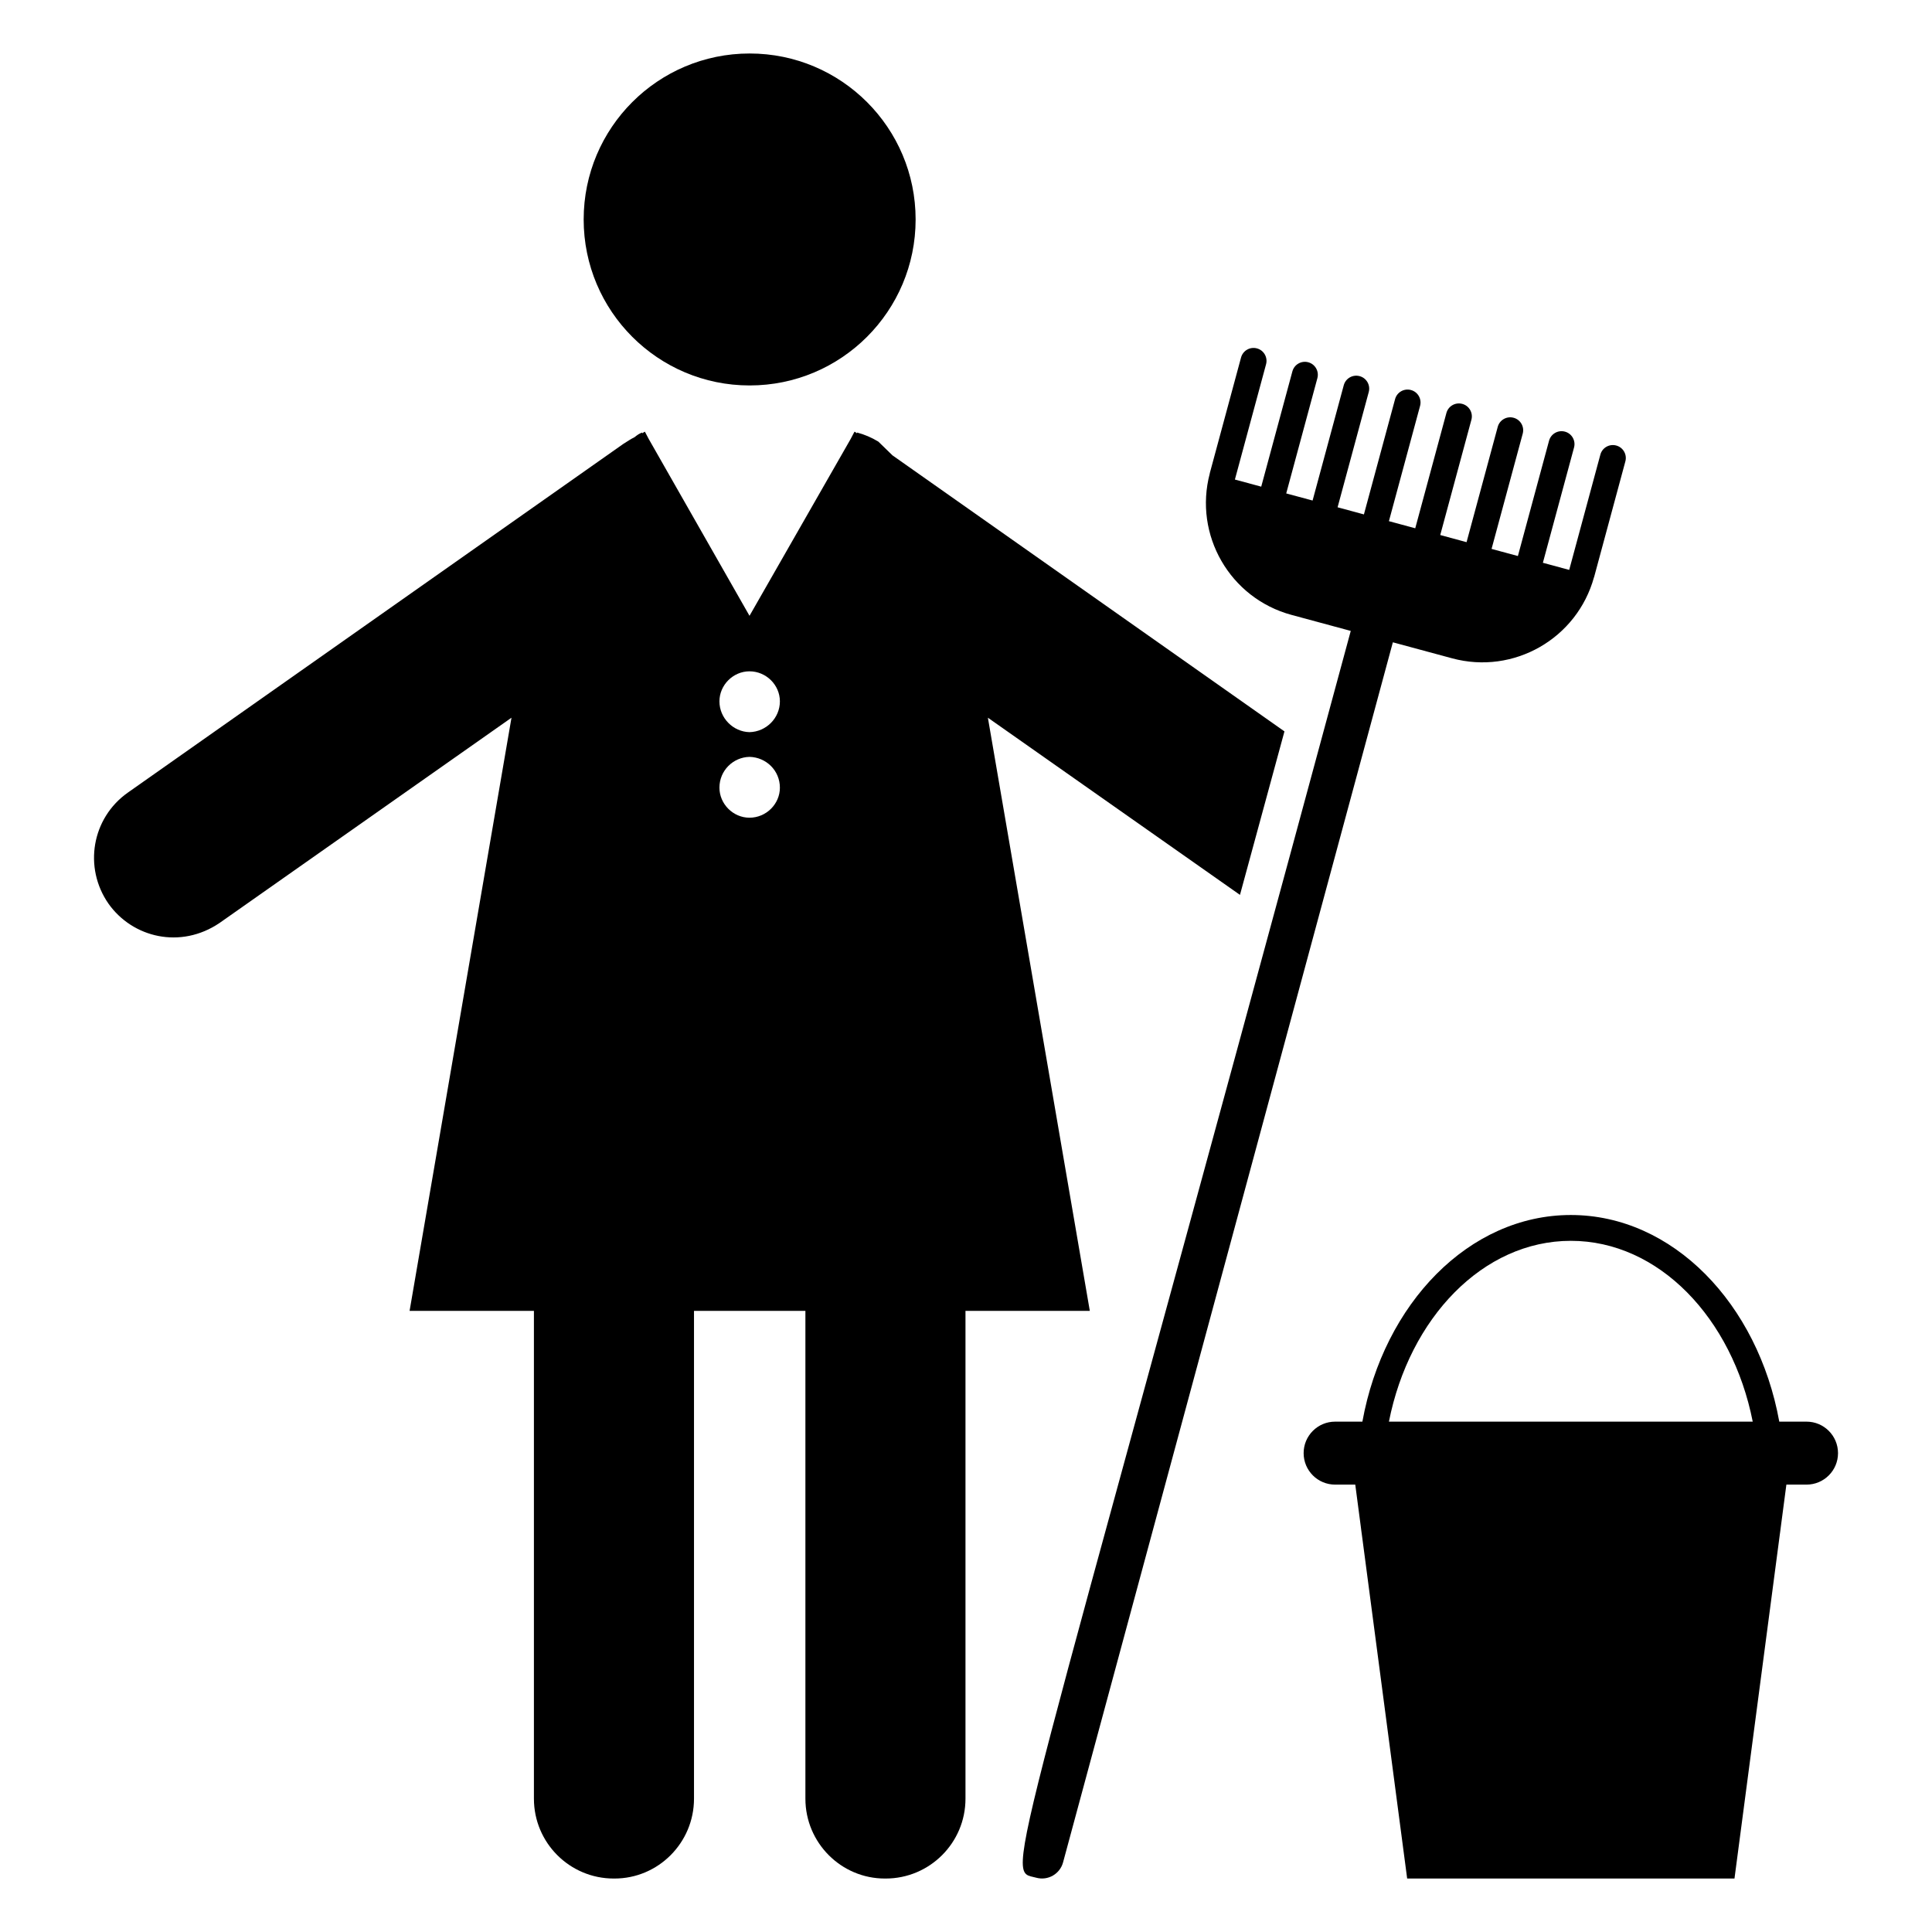
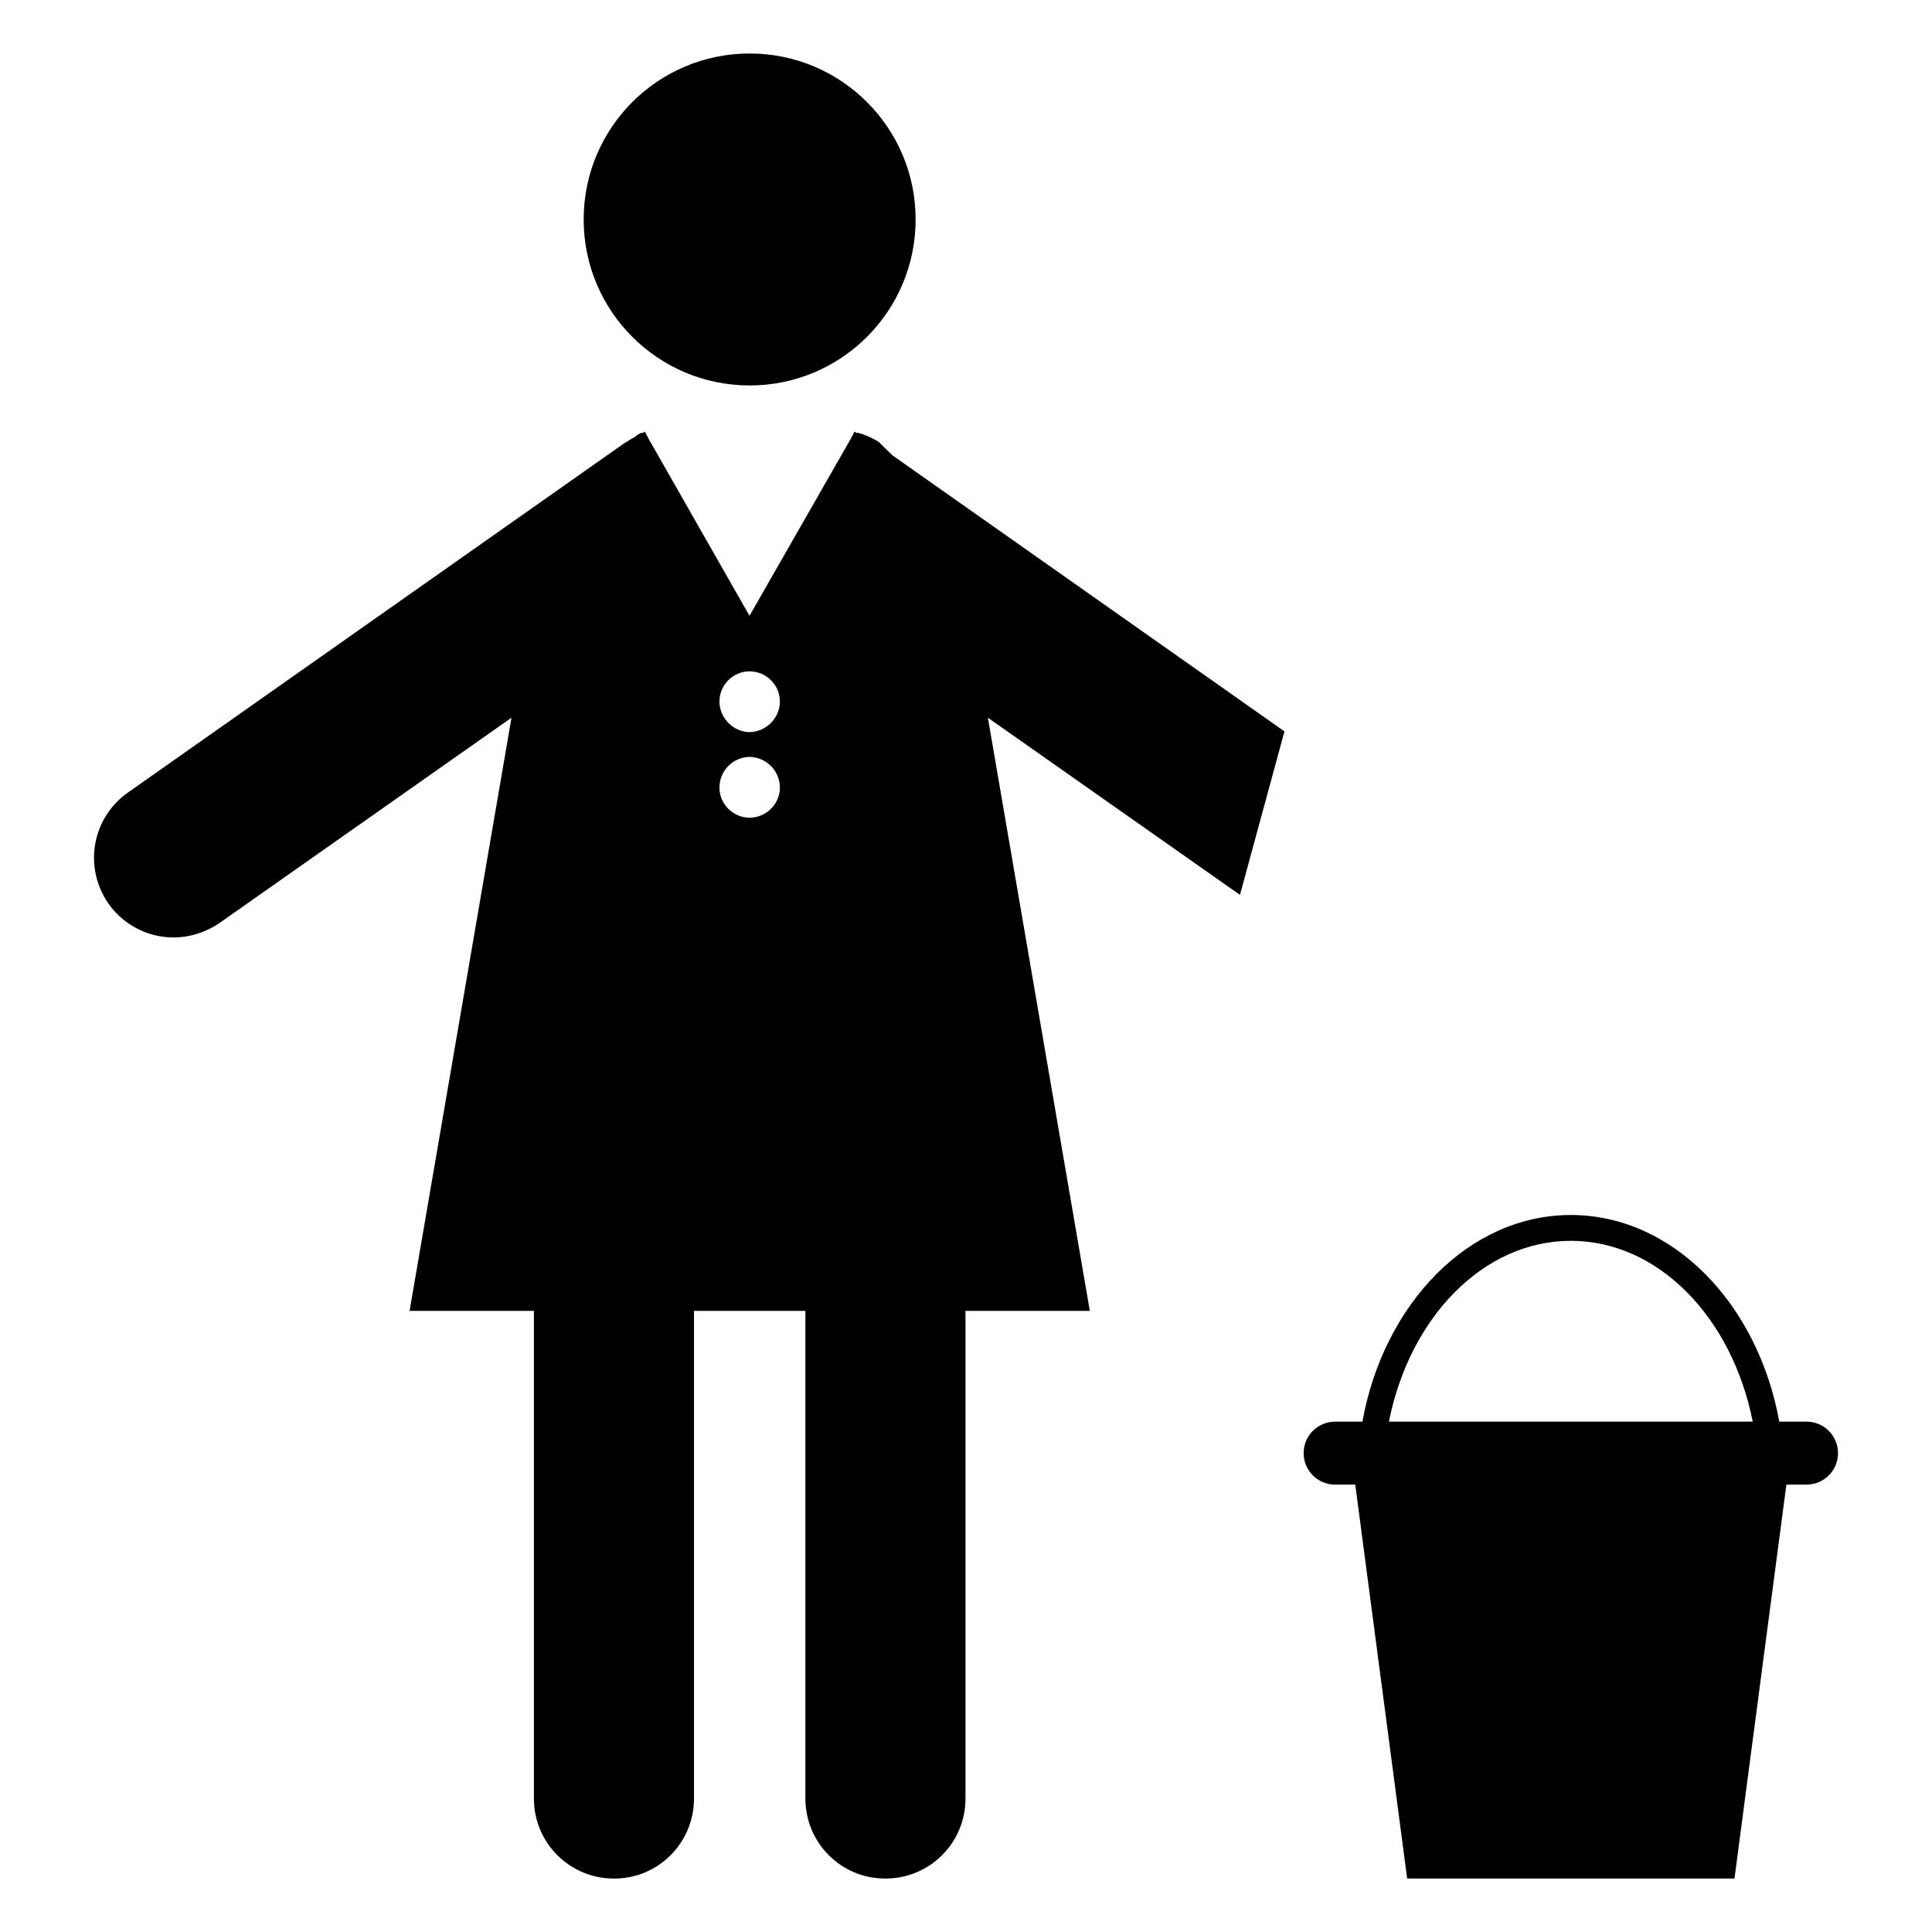
<svg xmlns="http://www.w3.org/2000/svg" fill="#000000" width="800px" height="800px" version="1.1" viewBox="144 144 512 512">
  <g>
    <path d="m622.75 520.75h-7.223c-5.664-31.277-28.234-54.762-55.238-54.762-27.008 0-49.574 23.488-55.242 54.762h-7.227c-4.609 0-8.344 3.734-8.344 8.344s3.734 8.344 8.344 8.344h5.34l1.465 11.121c0.109 0.727 0.164 1.473 0.289 2.195l12 91.078h86.742l12-91.078c0.125-0.723 0.18-1.465 0.289-2.195l1.465-11.121h5.34c4.609 0 8.344-3.734 8.344-8.344-0.004-4.609-3.738-8.344-8.344-8.344zm-110.67 0c5.422-27.445 24.891-47.918 48.207-47.918 23.312 0 42.781 20.473 48.203 47.918z" />
    <path d="m405.8 334.2 66.805 46.953 11.789-43.328-103.88-73.152-3.727-3.629c-1.812-1.109-3.727-1.914-5.644-2.418v0.203c-0.203-0.102-0.402-0.301-0.605-0.402h-0.102l-1.008 1.914-26.801 46.855-26.703-46.855-1.008-1.914h-0.102c-0.199 0.102-0.402 0.301-0.605 0.402v-0.203c-0.707 0.203-1.41 0.707-2.016 1.211-1.008 0.504-1.914 1.109-3.023 1.812l-131.29 92.398c-9.574 6.75-11.789 19.852-5.141 29.422 6.406 9.062 19.125 12.098 29.422 5.141l77.387-54.41-27.004 157.19h32.949v129.28c0 11.688 9.473 21.16 21.16 21.16h0.102 0.102c11.586 0 21.059-9.473 21.059-21.16v-129.28h29.523v129.28c0 11.688 9.469 21.16 21.059 21.16h0.102 0.102c11.688 0 21.16-9.473 21.16-21.16v-129.28h32.949zm-63.18 26.5c-4.332 0-7.961-3.629-7.961-7.961 0-4.535 3.625-8.062 7.961-8.16 4.434 0.102 8.059 3.629 8.059 8.16 0 4.332-3.625 7.961-8.059 7.961zm0-22.672c-4.332-0.102-7.961-3.727-7.961-8.16 0-4.332 3.625-7.961 7.961-7.961 4.434 0 8.059 3.629 8.059 7.961 0 4.434-3.625 8.059-8.059 8.16z" />
    <path d="m386.65 202.16c0 24.293-19.691 43.988-43.988 43.988-24.293 0-43.984-19.695-43.984-43.988s19.691-43.984 43.984-43.984c24.297 0 43.988 19.691 43.988 43.984" />
-     <path d="m528.82 318.46c16.324 4.414 33.121-5.211 37.609-21.496l0.016 0.004 8.293-30.691c0.496-1.832-0.586-3.715-2.418-4.211-1.828-0.496-3.715 0.586-4.207 2.418l-8.258 30.547-6.977-1.887 8.258-30.547c0.496-1.832-0.586-3.715-2.418-4.207-1.828-0.496-3.715 0.586-4.207 2.418l-8.254 30.547-6.977-1.887 8.258-30.547c0.496-1.832-0.586-3.715-2.418-4.207-1.832-0.496-3.715 0.586-4.207 2.418l-8.258 30.547-6.977-1.887 8.258-30.547c0.496-1.832-0.586-3.715-2.418-4.207-1.832-0.496-3.715 0.586-4.207 2.418l-8.258 30.547-6.977-1.887 8.258-30.547c0.496-1.832-0.586-3.715-2.418-4.207-1.832-0.496-3.715 0.586-4.207 2.418l-8.258 30.547-6.977-1.887 8.258-30.547c0.492-1.832-0.586-3.715-2.418-4.207-1.832-0.496-3.715 0.586-4.207 2.418l-8.258 30.547-6.988-1.883 8.258-30.547c0.492-1.832-0.586-3.715-2.418-4.211-1.828-0.496-3.711 0.586-4.207 2.418l-8.258 30.547-6.977-1.887 8.258-30.547c0.496-1.832-0.586-3.715-2.418-4.207-1.832-0.496-3.715 0.586-4.211 2.418l-8.293 30.691 0.016 0.004c-4.328 16.328 5.332 33.102 21.656 37.516l15.695 4.242c-91.898 339.97-92.023 328.07-83.328 330.42 3.086 0.836 6.254-0.988 7.086-4.07l87.398-323.33z" />
  </g>
</svg>